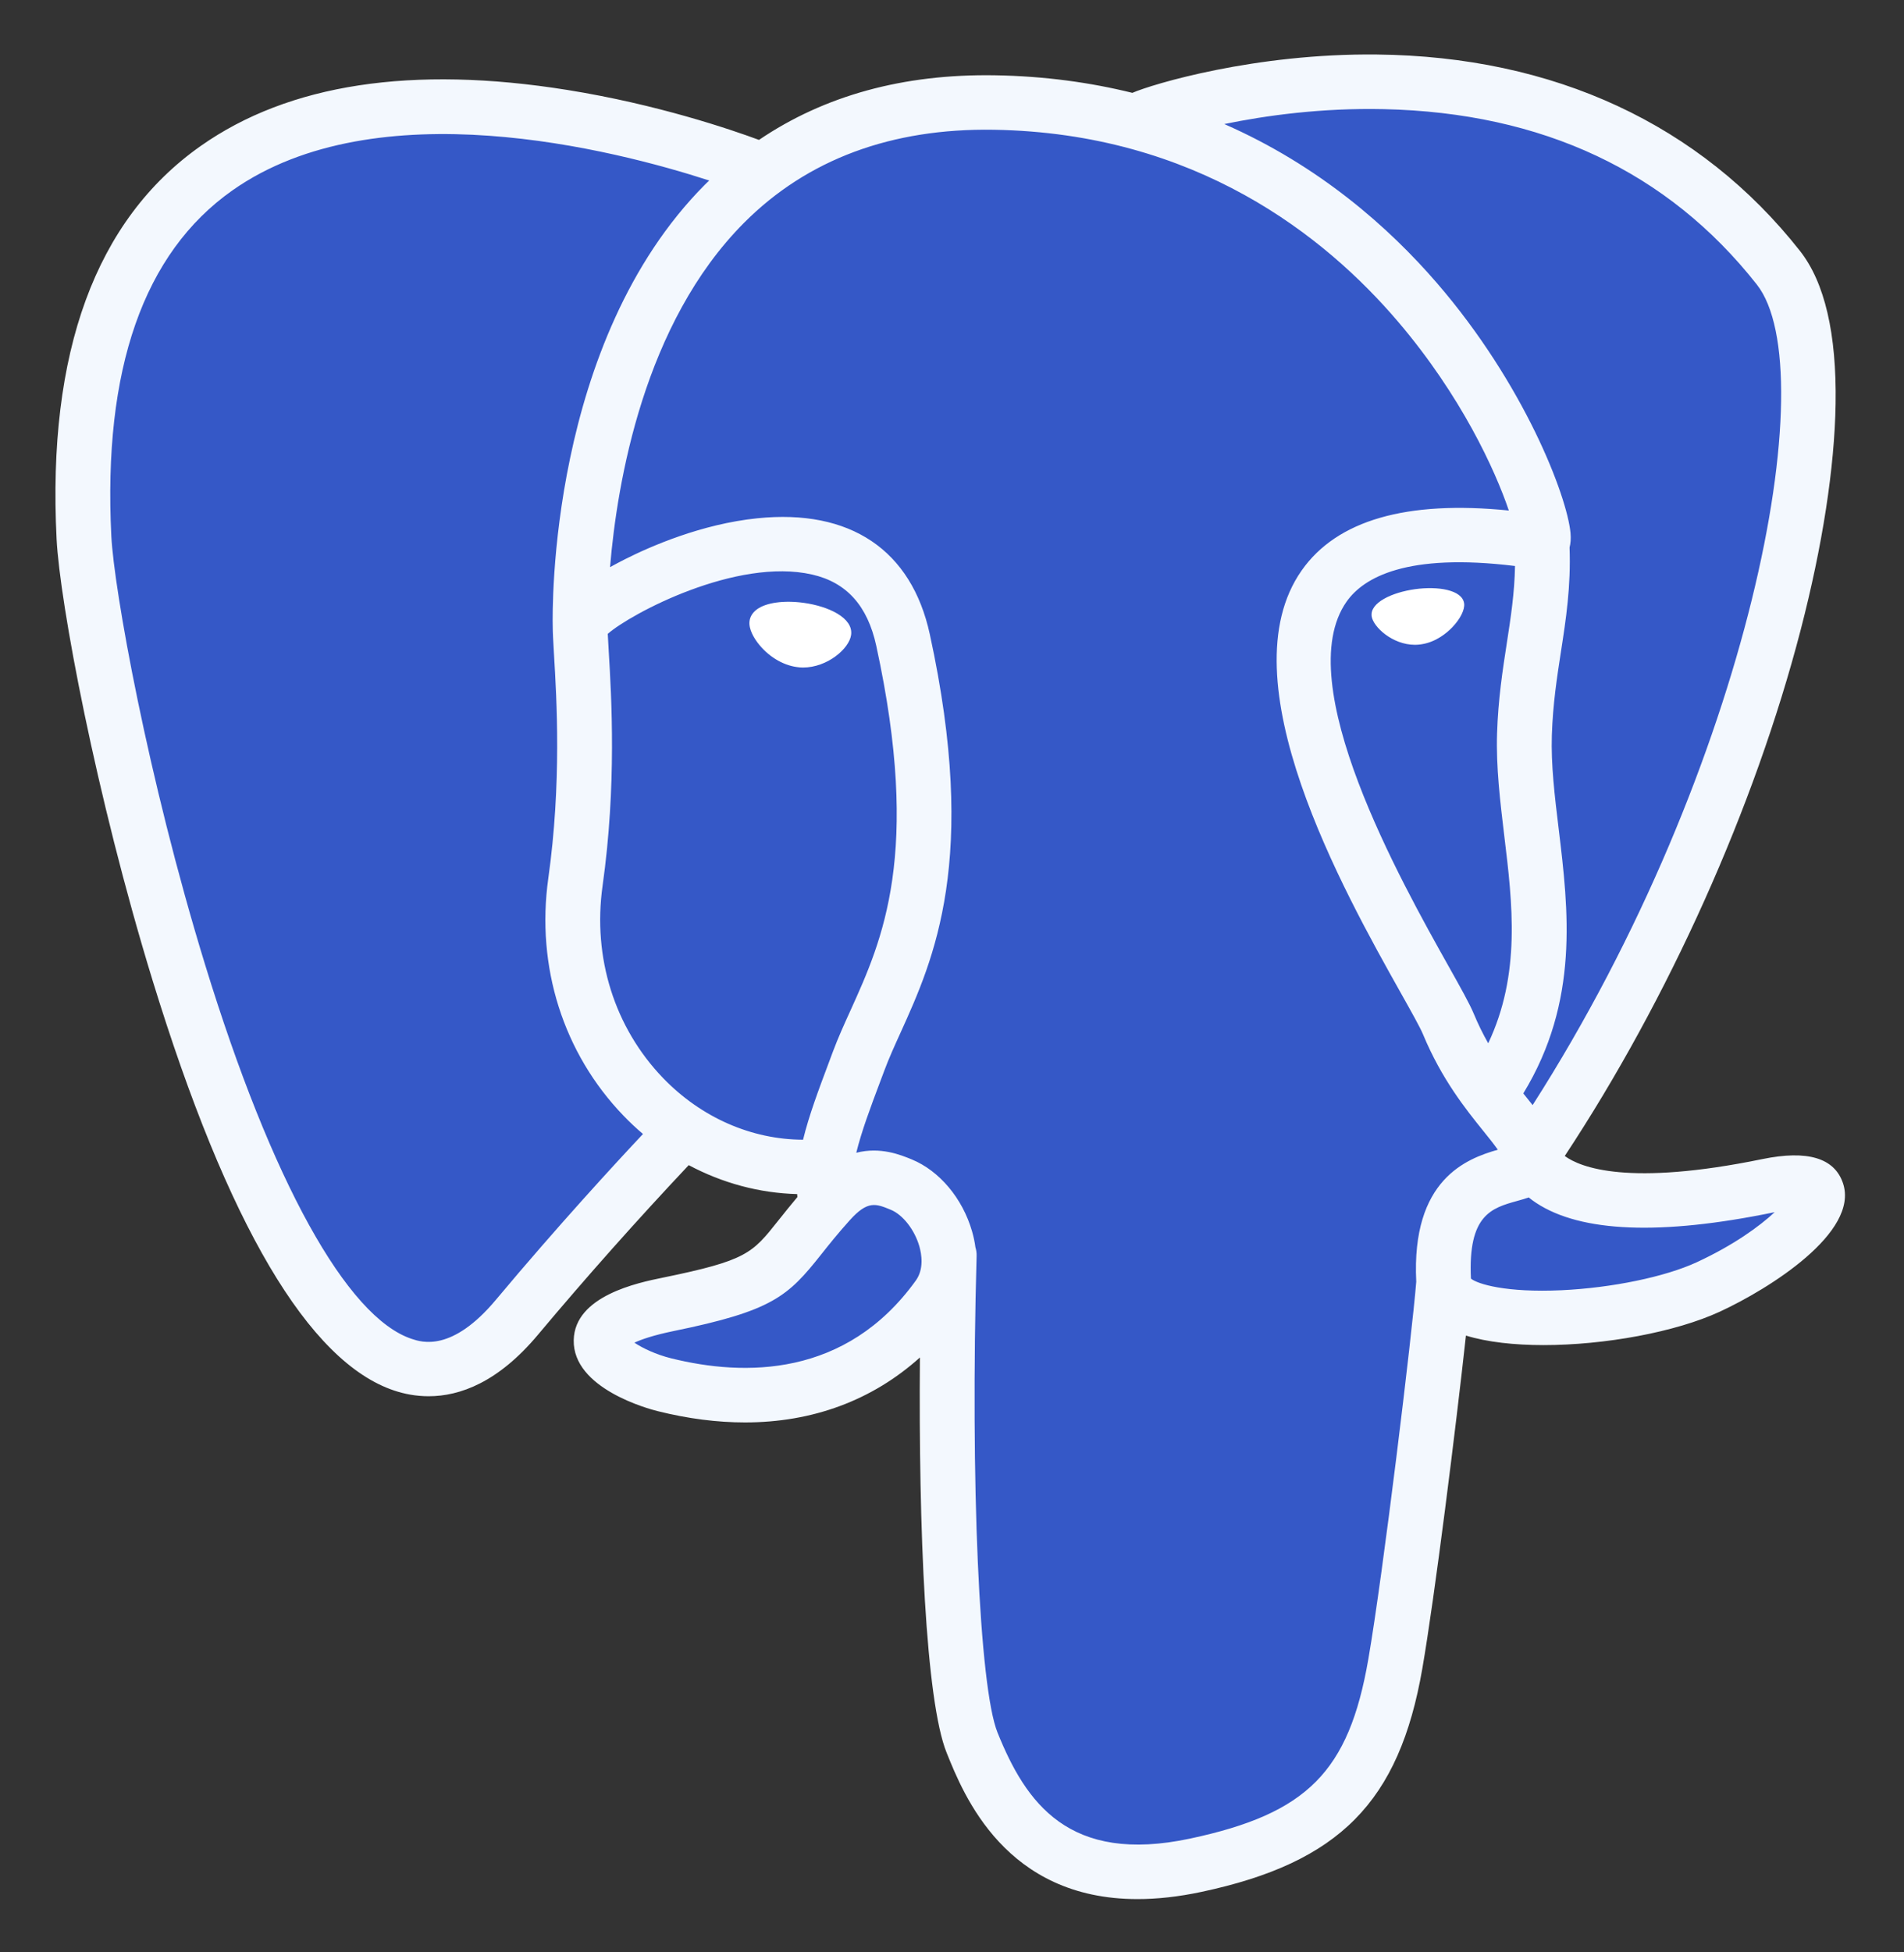
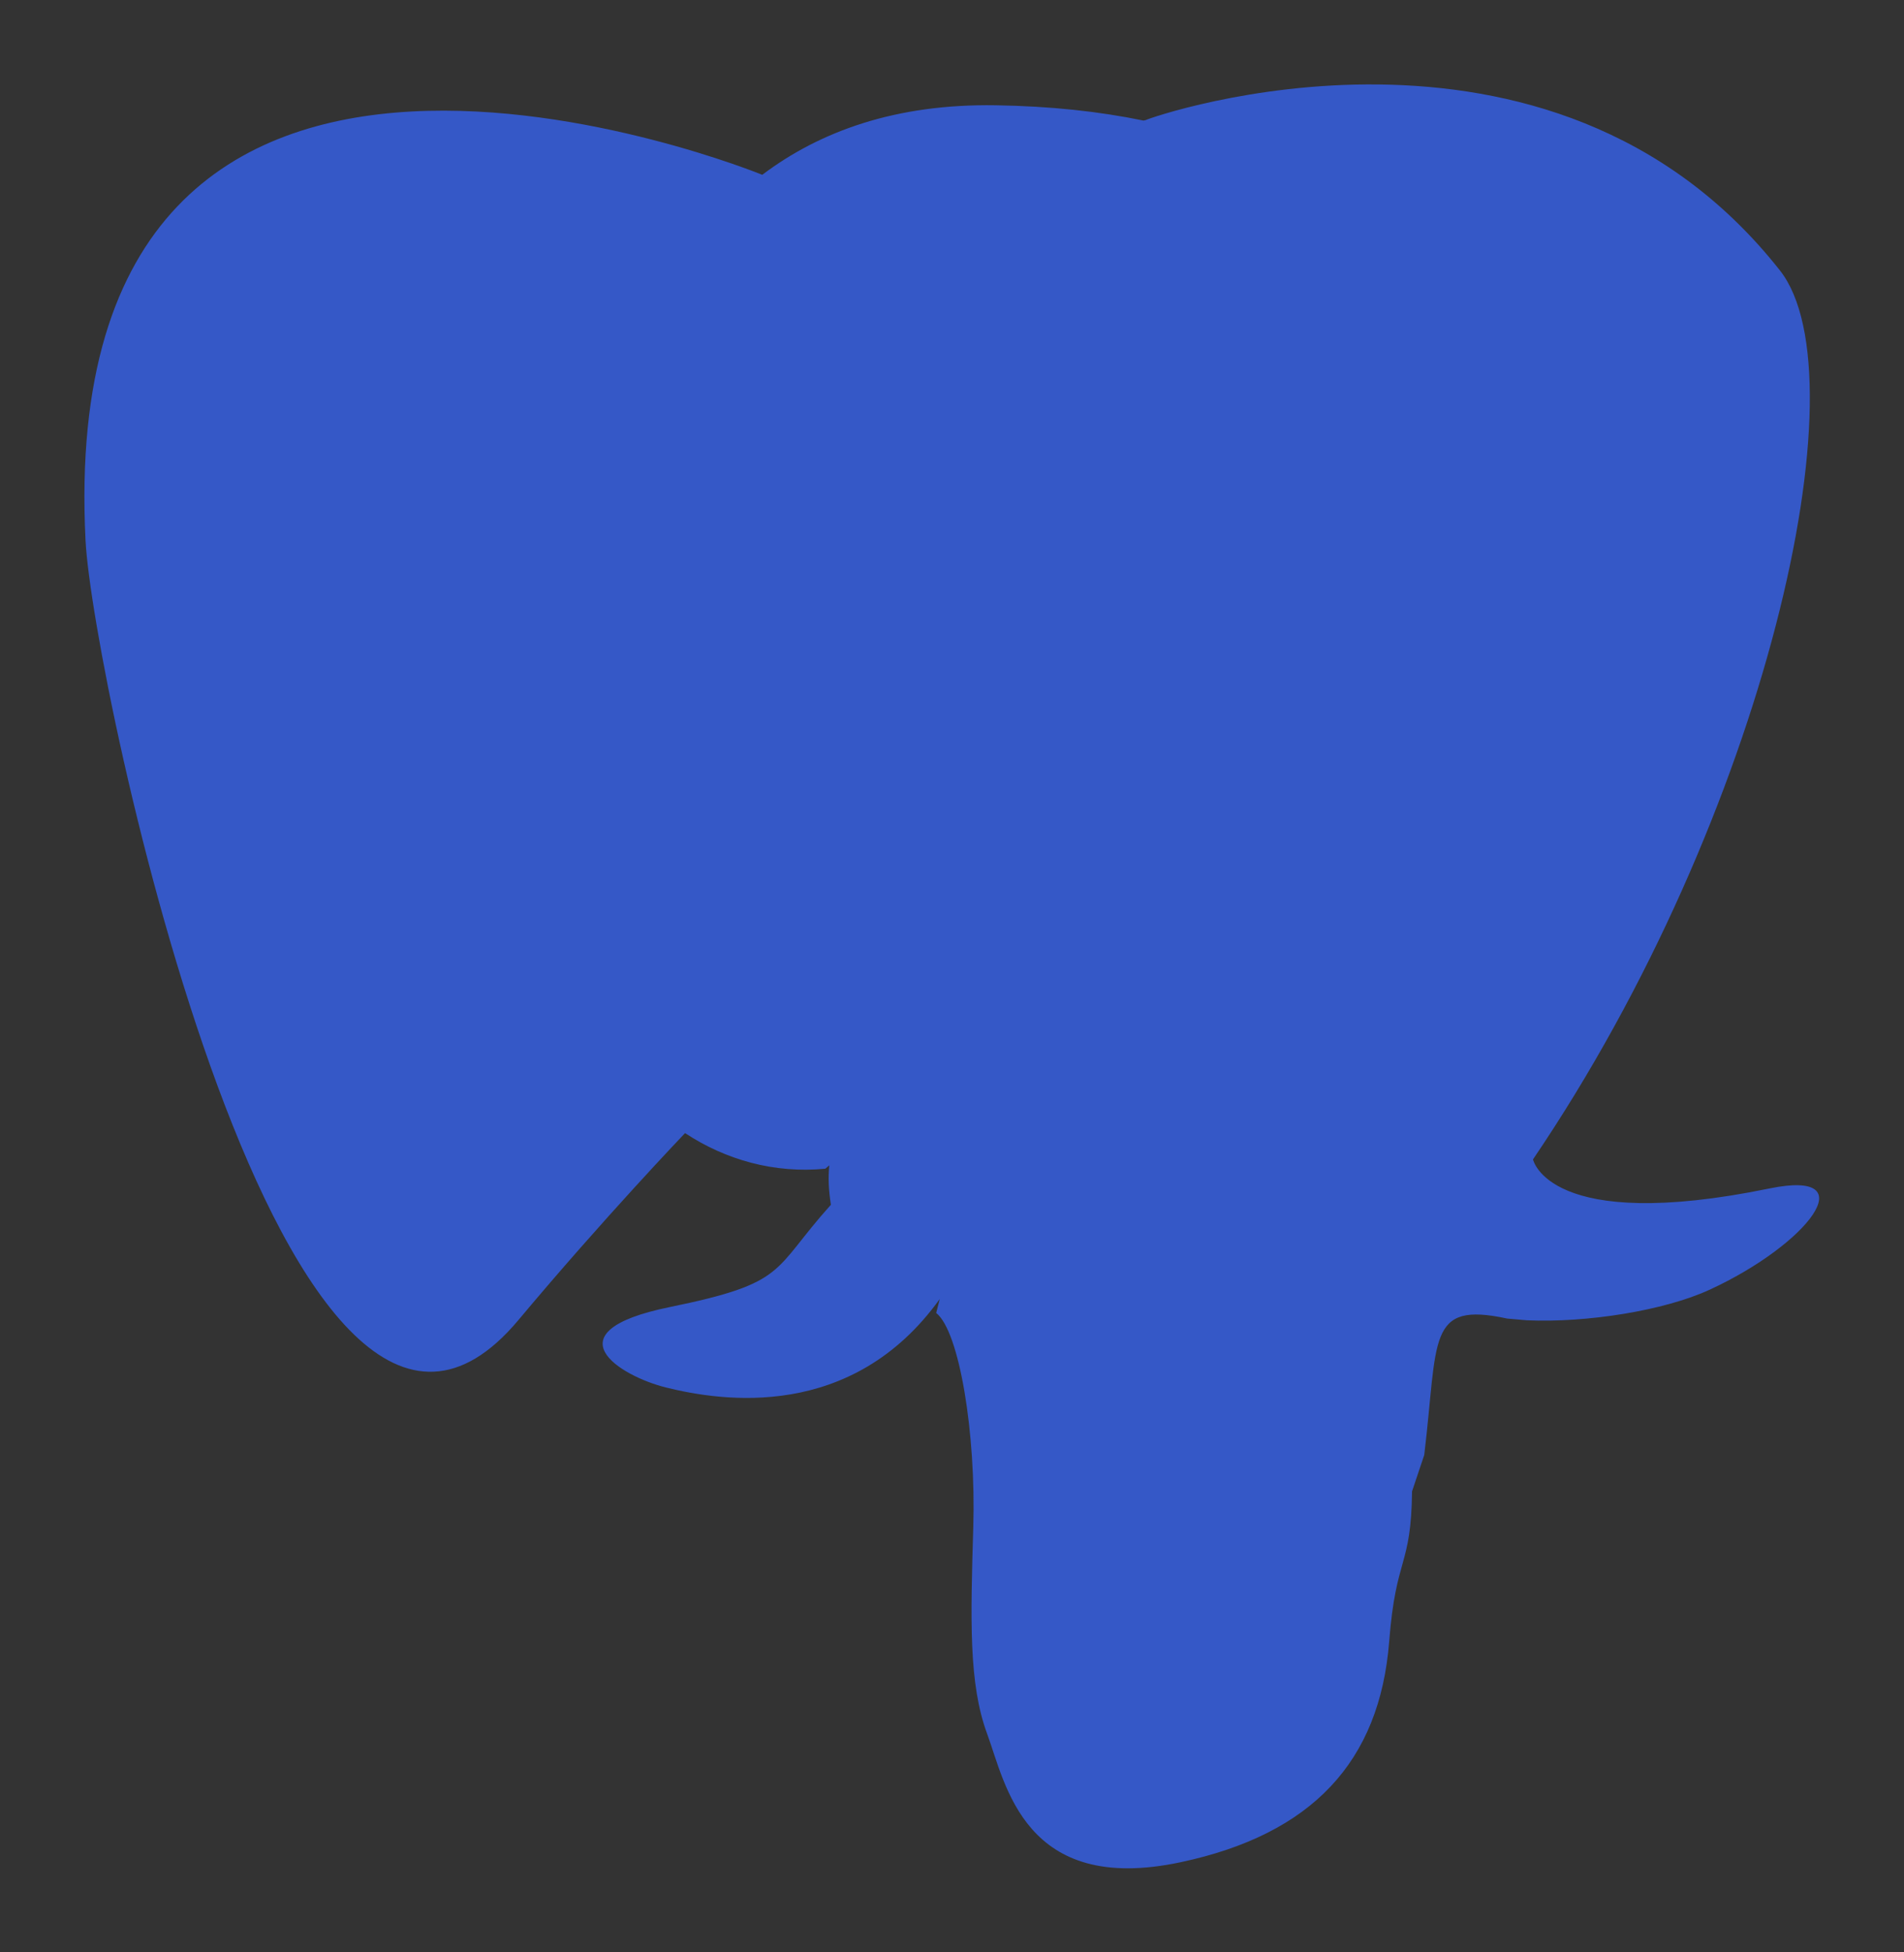
<svg xmlns="http://www.w3.org/2000/svg" width="40" height="41" viewBox="0 0 40 41" fill="none">
  <rect x="0" y="0" width="40" height="41" fill="#333333" stroke="none" />
  <path d="M37.173 24.958C32.526 25.911 32.206 24.347 32.206 24.347C37.113 17.112 39.164 7.928 37.394 5.68C32.565 -0.452 24.206 2.448 24.067 2.523L24.022 2.532C23.104 2.342 22.077 2.229 20.922 2.211C18.819 2.176 17.224 2.758 16.014 3.671C16.014 3.671 1.103 -2.434 1.797 11.349C1.944 14.281 6.025 33.535 10.893 27.719C12.672 25.593 14.392 23.795 14.392 23.795C15.245 24.358 16.268 24.646 17.339 24.543L17.422 24.472C17.396 24.736 17.408 24.995 17.456 25.3C16.202 26.693 16.57 26.937 14.063 27.45C11.527 27.97 13.017 28.895 13.99 29.137C15.169 29.43 17.898 29.845 19.742 27.28L19.668 27.572C20.16 27.964 20.505 30.116 20.447 32.068C20.389 34.02 20.35 35.36 20.737 36.407C21.125 37.453 21.511 39.808 24.806 39.106C27.56 38.52 28.987 37 29.185 34.465C29.326 32.663 29.645 32.929 29.665 31.318L29.921 30.555C30.216 28.112 29.968 27.323 31.664 27.69L32.077 27.726C33.325 27.782 34.959 27.526 35.919 27.083C37.984 26.131 39.209 24.54 37.172 24.958H37.173Z" fill="#3558C7" />
-   <path d="M16.887 12.66C16.468 12.602 16.089 12.655 15.897 12.8C15.789 12.881 15.756 12.975 15.747 13.04C15.723 13.212 15.844 13.401 15.918 13.499C16.128 13.776 16.436 13.967 16.74 14.008C16.784 14.015 16.828 14.018 16.871 14.018C17.378 14.018 17.839 13.625 17.88 13.335C17.931 12.973 17.401 12.731 16.887 12.66V12.66ZM30.759 12.671C30.719 12.387 30.21 12.306 29.727 12.373C29.245 12.44 28.777 12.656 28.816 12.941C28.847 13.162 29.25 13.541 29.727 13.541C29.767 13.541 29.807 13.538 29.848 13.532C30.166 13.489 30.4 13.288 30.511 13.172C30.68 12.996 30.777 12.799 30.759 12.671Z" fill="white" />
-   <path d="M38.719 24.85C38.542 24.317 37.972 24.146 37.024 24.341C34.211 24.918 33.203 24.518 32.873 24.276C35.059 20.965 36.858 16.963 37.829 13.229C38.288 11.46 38.542 9.818 38.563 8.479C38.586 7.009 38.334 5.93 37.815 5.27C35.721 2.611 32.647 1.184 28.927 1.145C26.369 1.116 24.208 1.767 23.789 1.95C22.907 1.732 21.945 1.598 20.898 1.581C18.978 1.55 17.319 2.007 15.945 2.938C15.348 2.717 13.805 2.191 11.919 1.889C8.658 1.367 6.066 1.763 4.217 3.065C2.01 4.618 0.991 7.396 1.189 11.32C1.255 12.64 2.012 16.701 3.206 20.59C4.778 25.709 6.487 28.607 8.286 29.203C8.496 29.273 8.739 29.321 9.006 29.321C9.662 29.321 10.467 29.028 11.303 28.028C12.324 26.811 13.38 25.624 14.469 24.468C15.176 24.845 15.953 25.055 16.747 25.076C16.748 25.097 16.75 25.118 16.752 25.138C16.616 25.3 16.482 25.465 16.351 25.631C15.8 26.326 15.686 26.47 13.914 26.833C13.411 26.936 12.072 27.21 12.053 28.142C12.031 29.161 13.634 29.589 13.817 29.634C14.454 29.793 15.067 29.871 15.652 29.871C17.074 29.871 18.326 29.406 19.326 28.507C19.296 32.139 19.448 35.717 19.887 36.807C20.246 37.7 21.124 39.881 23.897 39.881C24.303 39.881 24.751 39.834 25.244 39.729C28.138 39.113 29.395 37.842 29.881 35.039C30.141 33.541 30.587 29.965 30.797 28.047C31.24 28.184 31.811 28.247 32.428 28.247C33.714 28.247 35.198 27.975 36.129 27.546C37.174 27.063 39.061 25.879 38.719 24.85ZM31.828 11.886C31.818 12.453 31.739 12.967 31.656 13.504C31.567 14.081 31.474 14.678 31.451 15.402C31.428 16.107 31.517 16.84 31.602 17.549C31.776 18.981 31.953 20.455 31.265 21.909C31.151 21.708 31.049 21.5 30.961 21.287C30.875 21.081 30.69 20.75 30.433 20.292C29.433 18.51 27.091 14.337 28.29 12.634C28.647 12.127 29.553 11.606 31.828 11.886ZM29.071 2.292C32.404 2.365 35.041 3.604 36.908 5.975C38.34 7.794 36.763 16.069 32.198 23.207C32.153 23.149 32.106 23.091 32.06 23.034L32.002 22.962C33.182 21.026 32.951 19.111 32.746 17.412C32.661 16.715 32.582 16.057 32.602 15.439C32.623 14.784 32.71 14.221 32.794 13.678C32.898 13.008 33.004 12.315 32.974 11.498C32.996 11.412 33.005 11.311 32.994 11.191C32.919 10.408 32.019 8.063 30.185 5.941C29.182 4.78 27.718 3.481 25.72 2.605C26.58 2.428 27.755 2.263 29.071 2.292ZM10.418 27.296C9.496 28.398 8.859 28.187 8.65 28.117C7.286 27.665 5.703 24.8 4.308 20.256C3.1 16.325 2.395 12.371 2.339 11.262C2.162 7.756 3.017 5.313 4.88 4C7.912 1.863 12.897 3.142 14.9 3.791C14.871 3.819 14.841 3.845 14.813 3.874C11.526 7.173 11.604 12.809 11.612 13.154C11.612 13.287 11.623 13.475 11.638 13.734C11.695 14.682 11.8 16.446 11.519 18.444C11.258 20.301 11.834 22.118 13.099 23.43C13.229 23.565 13.365 23.693 13.508 23.814C12.944 24.413 11.721 25.739 10.418 27.296ZM13.93 22.639C12.911 21.581 12.447 20.11 12.659 18.603C12.956 16.492 12.847 14.654 12.788 13.666C12.78 13.528 12.772 13.407 12.768 13.311C13.248 12.888 15.473 11.703 17.06 12.065C17.784 12.229 18.226 12.72 18.409 13.562C19.358 17.926 18.535 19.745 17.873 21.207C17.736 21.508 17.607 21.793 17.497 22.087L17.412 22.315C17.196 22.89 16.995 23.425 16.871 23.934C15.787 23.93 14.732 23.47 13.93 22.639V22.639ZM14.097 28.524C13.78 28.445 13.495 28.309 13.328 28.196C13.468 28.131 13.716 28.042 14.147 27.953C16.231 27.527 16.552 27.226 17.255 26.339C17.416 26.136 17.599 25.906 17.852 25.625L17.852 25.625C18.229 25.205 18.401 25.276 18.714 25.405C18.967 25.509 19.214 25.825 19.314 26.172C19.361 26.336 19.414 26.647 19.241 26.89C17.772 28.932 15.633 28.906 14.097 28.524ZM25.003 38.61C22.453 39.153 21.551 37.86 20.956 36.383C20.572 35.428 20.383 31.126 20.517 26.375C20.519 26.311 20.51 26.25 20.492 26.193C20.477 26.079 20.453 25.967 20.421 25.857C20.222 25.166 19.737 24.588 19.155 24.348C18.923 24.253 18.499 24.078 17.989 24.208C18.098 23.762 18.286 23.259 18.491 22.715L18.577 22.486C18.673 22.227 18.794 21.96 18.923 21.677C19.615 20.147 20.564 18.053 19.534 13.321C19.149 11.548 17.861 10.683 15.909 10.884C14.738 11.004 13.668 11.473 13.134 11.742C13.019 11.8 12.914 11.856 12.816 11.91C12.965 10.125 13.528 6.787 15.634 4.676C16.961 3.346 18.727 2.69 20.879 2.725C25.12 2.794 27.839 4.957 29.374 6.759C30.697 8.312 31.413 9.877 31.698 10.721C29.549 10.504 28.087 10.925 27.347 11.978C25.735 14.268 28.228 18.713 29.427 20.849C29.647 21.241 29.837 21.579 29.896 21.723C30.287 22.663 30.792 23.291 31.161 23.749C31.274 23.889 31.384 24.026 31.467 24.144C30.816 24.331 29.647 24.762 29.753 26.916C29.668 27.997 29.056 33.057 28.746 34.845C28.336 37.207 27.462 38.086 25.003 38.61V38.61ZM35.644 26.508C34.978 26.815 33.864 27.045 32.806 27.095C31.637 27.149 31.043 26.965 30.902 26.851C30.837 25.509 31.34 25.368 31.872 25.22C31.955 25.197 32.037 25.174 32.115 25.146C32.164 25.186 32.218 25.225 32.277 25.264C33.216 25.88 34.892 25.947 37.257 25.461L37.283 25.456C36.964 25.753 36.418 26.15 35.644 26.508Z" fill="#F3F8FE" />
</svg>